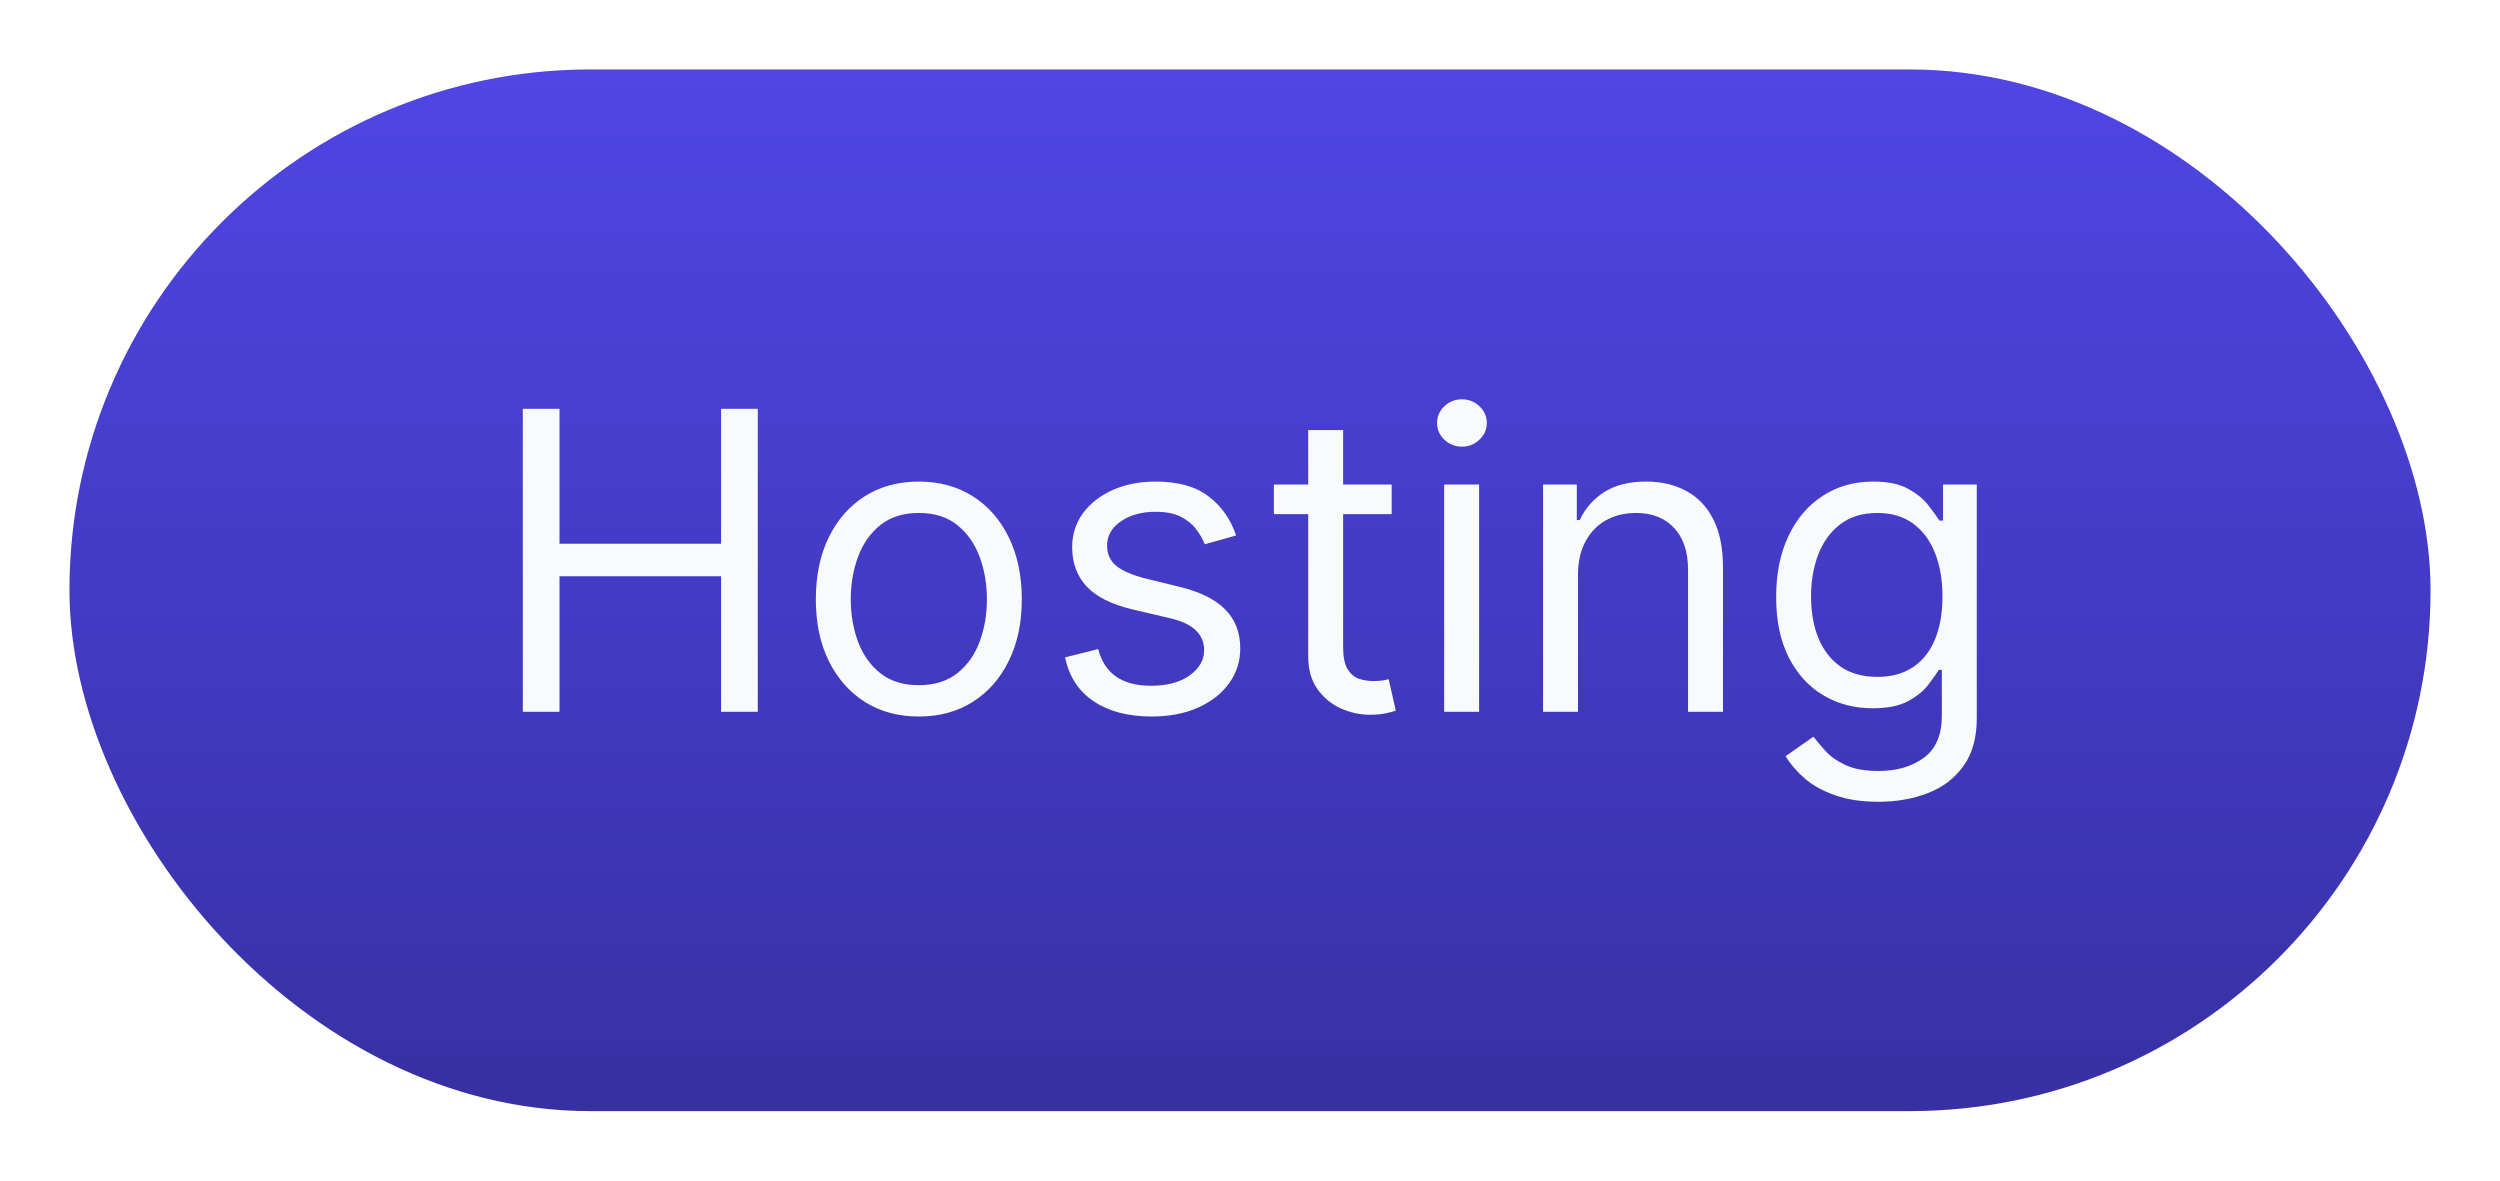
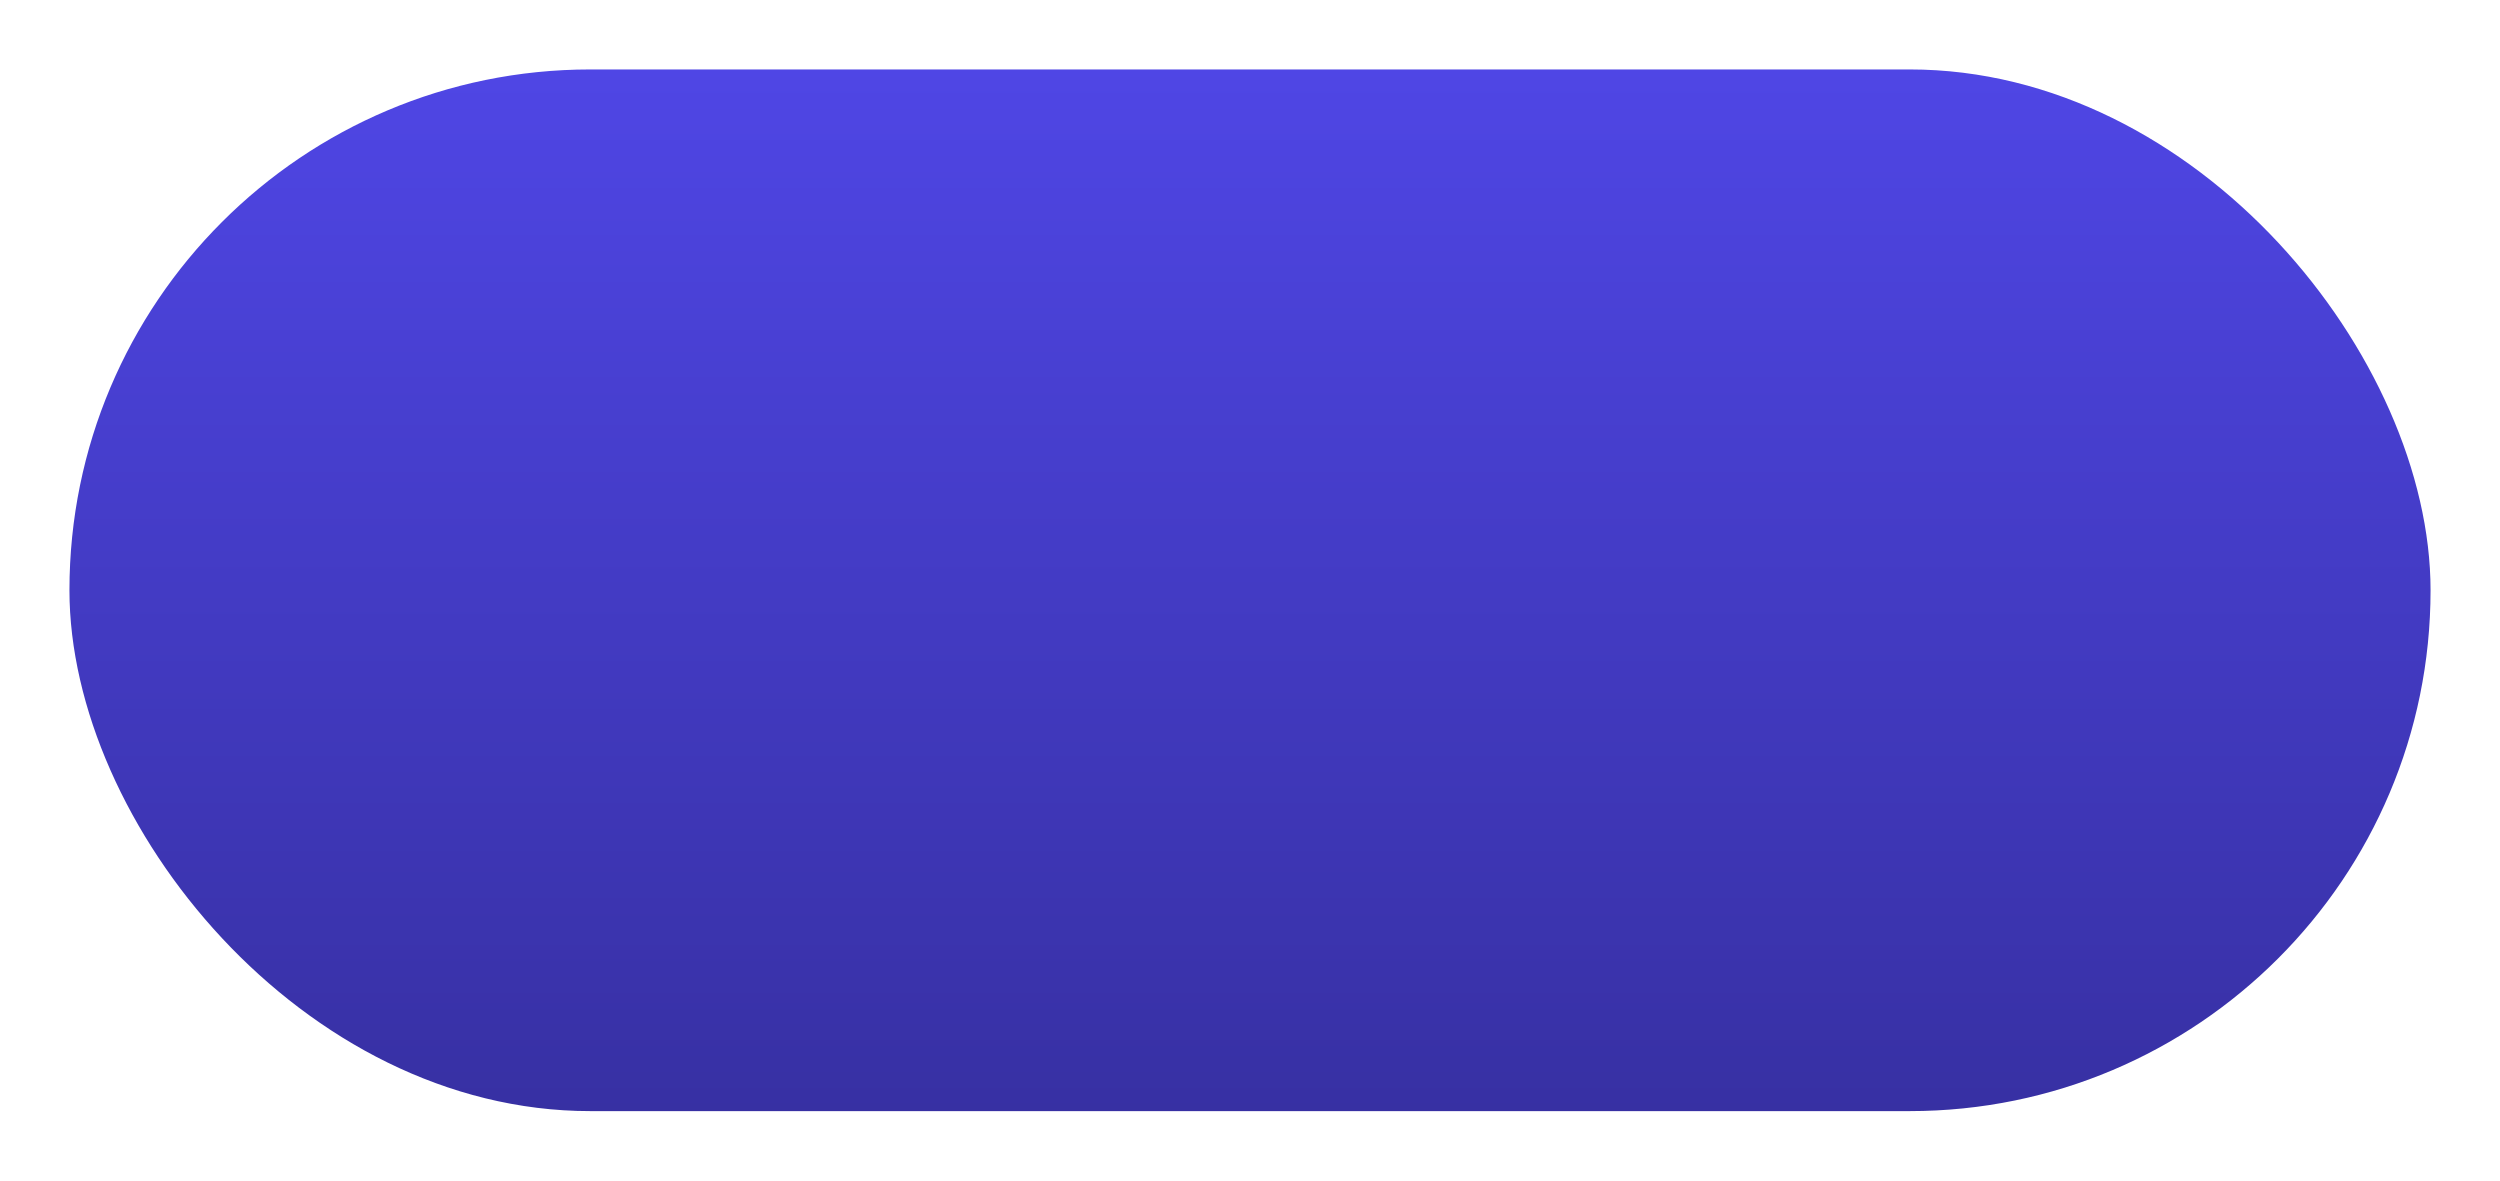
<svg xmlns="http://www.w3.org/2000/svg" width="72" height="34" viewBox="0 0 72 34" fill="none">
  <g filter="url(#filter0_d_1013_2510)">
    <rect x="2" y="1" width="68" height="30" rx="15" fill="url(#paint0_linear_1013_2510)" />
  </g>
-   <path d="M15.057 20.5V11.773H16.114V15.659H20.767V11.773H21.824V20.5H20.767V16.597H16.114V20.5H15.057ZM26.462 20.636C25.871 20.636 25.353 20.496 24.907 20.215C24.464 19.933 24.117 19.54 23.867 19.034C23.62 18.528 23.496 17.938 23.496 17.261C23.496 16.579 23.62 15.984 23.867 15.476C24.117 14.967 24.464 14.572 24.907 14.291C25.353 14.01 25.871 13.869 26.462 13.869C27.053 13.869 27.57 14.01 28.014 14.291C28.459 14.572 28.806 14.967 29.053 15.476C29.303 15.984 29.428 16.579 29.428 17.261C29.428 17.938 29.303 18.528 29.053 19.034C28.806 19.54 28.459 19.933 28.014 20.215C27.57 20.496 27.053 20.636 26.462 20.636ZM26.462 19.733C26.911 19.733 27.28 19.618 27.57 19.388C27.86 19.158 28.075 18.855 28.214 18.48C28.353 18.105 28.423 17.699 28.423 17.261C28.423 16.824 28.353 16.416 28.214 16.038C28.075 15.661 27.86 15.355 27.57 15.122C27.28 14.889 26.911 14.773 26.462 14.773C26.014 14.773 25.644 14.889 25.354 15.122C25.065 15.355 24.85 15.661 24.711 16.038C24.572 16.416 24.502 16.824 24.502 17.261C24.502 17.699 24.572 18.105 24.711 18.48C24.85 18.855 25.065 19.158 25.354 19.388C25.644 19.618 26.014 19.733 26.462 19.733ZM35.6 15.421L34.696 15.676C34.64 15.526 34.556 15.379 34.445 15.237C34.337 15.092 34.189 14.973 34.002 14.879C33.814 14.786 33.574 14.739 33.282 14.739C32.881 14.739 32.547 14.831 32.28 15.016C32.016 15.197 31.884 15.429 31.884 15.71C31.884 15.96 31.975 16.158 32.157 16.303C32.338 16.447 32.623 16.568 33.009 16.665L33.98 16.903C34.566 17.046 35.002 17.263 35.289 17.555C35.576 17.845 35.719 18.219 35.719 18.676C35.719 19.051 35.611 19.386 35.395 19.682C35.182 19.977 34.884 20.21 34.5 20.381C34.117 20.551 33.671 20.636 33.162 20.636C32.495 20.636 31.942 20.491 31.505 20.202C31.067 19.912 30.79 19.489 30.674 18.932L31.628 18.693C31.719 19.046 31.891 19.31 32.144 19.486C32.4 19.662 32.733 19.75 33.145 19.75C33.614 19.75 33.986 19.651 34.262 19.452C34.54 19.25 34.679 19.009 34.679 18.727C34.679 18.5 34.6 18.31 34.441 18.156C34.282 18 34.037 17.884 33.708 17.807L32.617 17.551C32.017 17.409 31.577 17.189 31.296 16.891C31.017 16.59 30.878 16.213 30.878 15.761C30.878 15.392 30.982 15.065 31.189 14.781C31.399 14.497 31.685 14.274 32.046 14.112C32.409 13.95 32.821 13.869 33.282 13.869C33.929 13.869 34.438 14.011 34.807 14.296C35.179 14.579 35.444 14.954 35.6 15.421ZM40.08 13.954V14.807H36.688V13.954H40.08ZM37.676 12.386H38.682V18.625C38.682 18.909 38.723 19.122 38.805 19.264C38.891 19.403 38.999 19.497 39.129 19.546C39.263 19.591 39.403 19.614 39.551 19.614C39.662 19.614 39.753 19.608 39.824 19.597C39.895 19.582 39.952 19.571 39.994 19.562L40.199 20.466C40.131 20.491 40.035 20.517 39.913 20.543C39.791 20.571 39.636 20.585 39.449 20.585C39.165 20.585 38.886 20.524 38.614 20.402C38.344 20.28 38.119 20.094 37.94 19.844C37.764 19.594 37.676 19.278 37.676 18.898V12.386ZM41.592 20.5V13.954H42.598V20.5H41.592ZM42.104 12.864C41.908 12.864 41.739 12.797 41.597 12.663C41.457 12.53 41.388 12.369 41.388 12.182C41.388 11.994 41.457 11.834 41.597 11.7C41.739 11.567 41.908 11.5 42.104 11.5C42.3 11.5 42.467 11.567 42.606 11.7C42.749 11.834 42.82 11.994 42.82 12.182C42.82 12.369 42.749 12.53 42.606 12.663C42.467 12.797 42.3 12.864 42.104 12.864ZM45.446 16.562V20.5H44.44V13.954H45.412V14.977H45.497C45.65 14.645 45.883 14.378 46.196 14.176C46.508 13.972 46.912 13.869 47.406 13.869C47.849 13.869 48.237 13.96 48.569 14.142C48.902 14.321 49.16 14.594 49.345 14.96C49.529 15.324 49.622 15.784 49.622 16.341V20.5H48.616V16.409C48.616 15.895 48.483 15.494 48.216 15.207C47.949 14.918 47.582 14.773 47.116 14.773C46.795 14.773 46.508 14.842 46.255 14.982C46.005 15.121 45.808 15.324 45.663 15.591C45.518 15.858 45.446 16.182 45.446 16.562ZM54.102 23.091C53.616 23.091 53.198 23.028 52.849 22.903C52.499 22.781 52.208 22.619 51.975 22.418C51.745 22.219 51.562 22.006 51.425 21.778L52.227 21.216C52.318 21.335 52.432 21.472 52.572 21.625C52.711 21.781 52.901 21.916 53.143 22.03C53.387 22.146 53.707 22.204 54.102 22.204C54.63 22.204 55.066 22.077 55.41 21.821C55.754 21.565 55.925 21.165 55.925 20.619V19.29H55.84C55.766 19.409 55.661 19.557 55.525 19.733C55.391 19.906 55.198 20.061 54.945 20.197C54.695 20.331 54.357 20.398 53.931 20.398C53.403 20.398 52.928 20.273 52.508 20.023C52.09 19.773 51.759 19.409 51.515 18.932C51.273 18.454 51.153 17.875 51.153 17.193C51.153 16.523 51.271 15.939 51.506 15.442C51.742 14.942 52.07 14.555 52.491 14.283C52.911 14.007 53.397 13.869 53.948 13.869C54.374 13.869 54.712 13.94 54.962 14.082C55.215 14.222 55.408 14.381 55.542 14.56C55.678 14.736 55.783 14.881 55.857 14.994H55.959V13.954H56.931V20.688C56.931 21.25 56.803 21.707 56.548 22.06C56.295 22.415 55.954 22.675 55.525 22.84C55.099 23.007 54.624 23.091 54.102 23.091ZM54.068 19.494C54.471 19.494 54.812 19.402 55.09 19.217C55.369 19.033 55.58 18.767 55.725 18.421C55.87 18.074 55.943 17.659 55.943 17.176C55.943 16.704 55.871 16.288 55.729 15.928C55.587 15.567 55.377 15.284 55.099 15.079C54.82 14.875 54.477 14.773 54.068 14.773C53.641 14.773 53.286 14.881 53.002 15.097C52.721 15.312 52.509 15.602 52.367 15.966C52.228 16.329 52.158 16.733 52.158 17.176C52.158 17.631 52.229 18.033 52.371 18.382C52.516 18.729 52.729 19.001 53.011 19.2C53.295 19.396 53.647 19.494 54.068 19.494Z" fill="#F9FAFB" />
  <defs>
    <filter id="filter0_d_1013_2510" x="0" y="0" width="72" height="34" filterUnits="userSpaceOnUse" color-interpolation-filters="sRGB">
      <feFlood flood-opacity="0" result="BackgroundImageFix" />
      <feColorMatrix in="SourceAlpha" type="matrix" values="0 0 0 0 0 0 0 0 0 0 0 0 0 0 0 0 0 0 127 0" result="hardAlpha" />
      <feOffset dy="1" />
      <feGaussianBlur stdDeviation="1" />
      <feComposite in2="hardAlpha" operator="out" />
      <feColorMatrix type="matrix" values="0 0 0 0 0 0 0 0 0 0 0 0 0 0 0 0 0 0 0.08 0" />
      <feBlend mode="normal" in2="BackgroundImageFix" result="effect1_dropShadow_1013_2510" />
      <feBlend mode="normal" in="SourceGraphic" in2="effect1_dropShadow_1013_2510" result="shape" />
    </filter>
    <linearGradient id="paint0_linear_1013_2510" x1="36" y1="1" x2="36" y2="31" gradientUnits="userSpaceOnUse">
      <stop stop-color="#4F46E5" />
      <stop offset="1" stop-color="#3730A3" />
    </linearGradient>
  </defs>
</svg>